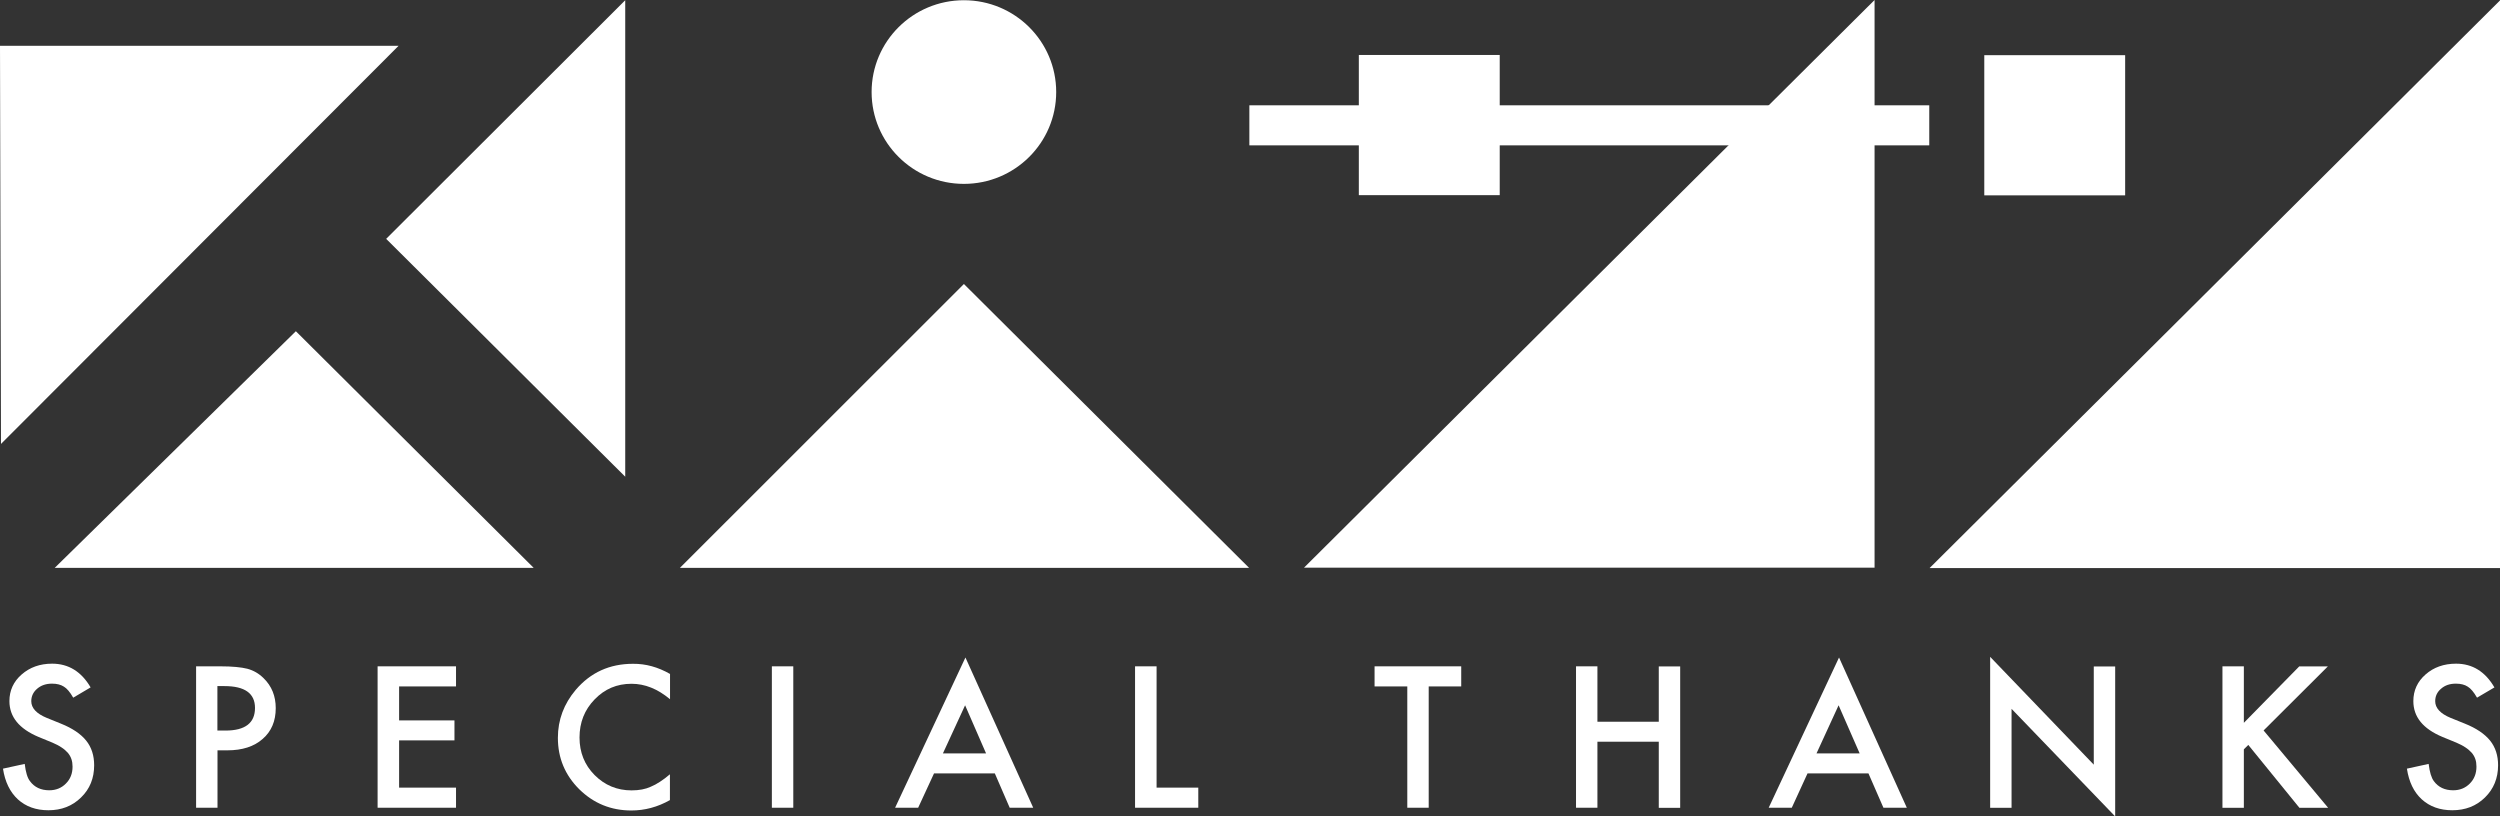
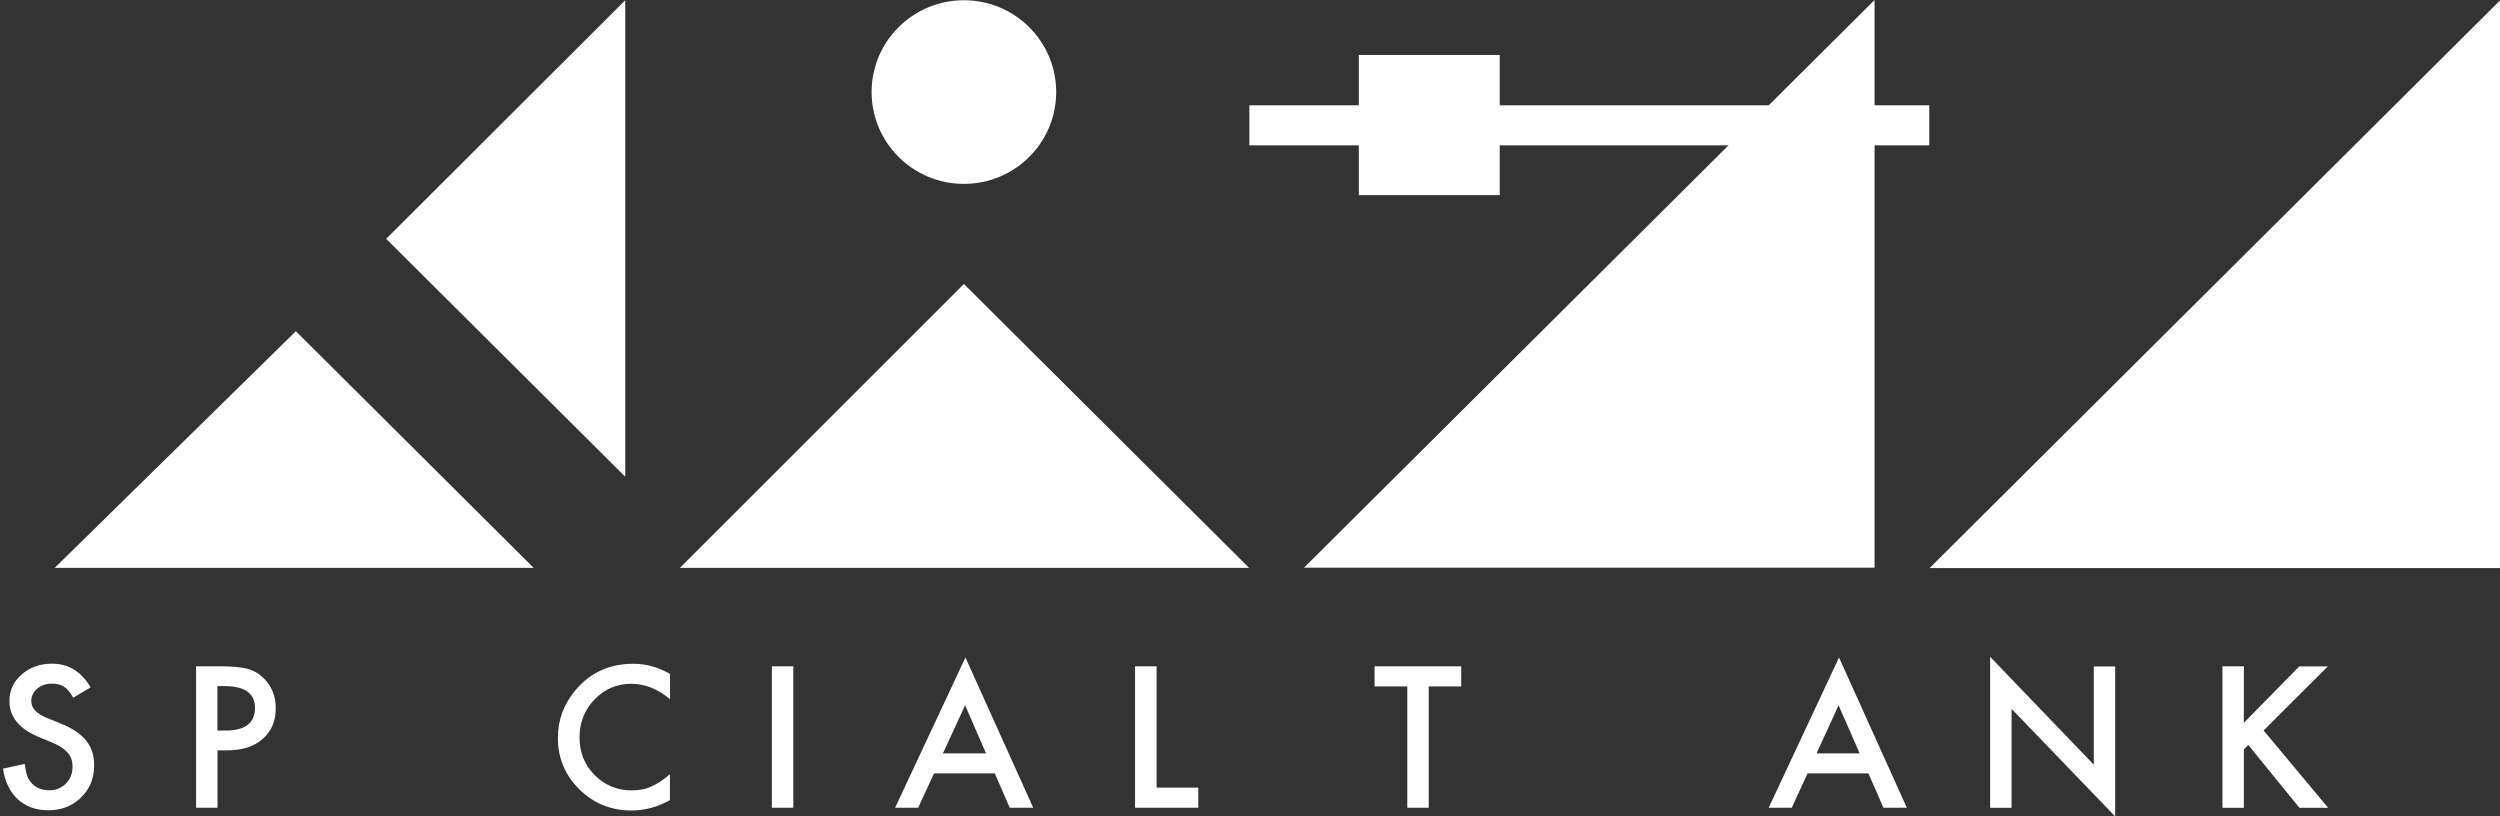
<svg xmlns="http://www.w3.org/2000/svg" width="98" height="32" viewBox="0 0 98 32" fill="none">
  <rect x="0" y="0" width="98" height="32" fill="#333333" stroke="none" />
  <g clip-path="url(#clip0)">
    <path d="M3.552 26.946L2.87 27.349C2.744 27.128 2.622 26.985 2.504 26.916C2.383 26.838 2.23 26.799 2.039 26.799C1.804 26.799 1.613 26.864 1.456 26.998C1.304 27.128 1.226 27.293 1.226 27.487C1.226 27.755 1.43 27.976 1.83 28.14L2.387 28.366C2.839 28.547 3.17 28.772 3.378 29.032C3.587 29.291 3.691 29.616 3.691 29.997C3.691 30.507 3.522 30.927 3.178 31.26C2.835 31.598 2.409 31.762 1.896 31.762C1.413 31.762 1.013 31.619 0.7 31.334C0.391 31.048 0.195 30.646 0.117 30.131L0.969 29.945C1.008 30.269 1.074 30.494 1.174 30.62C1.348 30.858 1.6 30.979 1.93 30.979C2.191 30.979 2.409 30.892 2.583 30.715C2.757 30.542 2.844 30.321 2.844 30.053C2.844 29.945 2.83 29.845 2.8 29.759C2.77 29.668 2.722 29.586 2.661 29.512C2.596 29.439 2.513 29.365 2.413 29.3C2.313 29.231 2.191 29.17 2.052 29.11L1.513 28.889C0.752 28.569 0.369 28.102 0.369 27.483C0.369 27.067 0.53 26.717 0.848 26.44C1.169 26.159 1.565 26.016 2.043 26.016C2.687 26.016 3.191 26.328 3.552 26.946Z" fill="white" />
    <path d="M8.526 29.413V31.663H7.687V26.12H8.639C9.105 26.12 9.457 26.155 9.696 26.215C9.935 26.28 10.148 26.401 10.331 26.583C10.653 26.895 10.809 27.288 10.809 27.76C10.809 28.266 10.64 28.669 10.296 28.967C9.957 29.266 9.496 29.413 8.913 29.413H8.526ZM8.526 28.638H8.839C9.613 28.638 9.996 28.34 9.996 27.751C9.996 27.18 9.596 26.895 8.8 26.895H8.522V28.638H8.526Z" fill="white" />
-     <path d="M17.876 26.908H15.645V28.24H17.815V29.023H15.645V30.875H17.876V31.663H14.802V26.12H17.876V26.908Z" fill="white" />
    <path d="M26.265 26.419V27.41C25.778 27.003 25.278 26.804 24.756 26.804C24.182 26.804 23.704 27.007 23.308 27.418C22.913 27.825 22.717 28.322 22.717 28.911C22.717 29.491 22.913 29.984 23.308 30.382C23.704 30.78 24.187 30.983 24.756 30.983C25.052 30.983 25.304 30.936 25.509 30.84C25.626 30.793 25.744 30.728 25.87 30.646C25.996 30.564 26.126 30.468 26.261 30.352V31.364C25.778 31.637 25.274 31.771 24.748 31.771C23.952 31.771 23.273 31.494 22.708 30.94C22.147 30.382 21.869 29.711 21.869 28.924C21.869 28.219 22.104 27.591 22.573 27.037C23.152 26.362 23.895 26.021 24.813 26.021C25.313 26.016 25.796 26.15 26.265 26.419Z" fill="white" />
    <path d="M31.097 26.12V31.663H30.257V26.12H31.097Z" fill="white" />
    <path d="M38.997 30.317H36.614L35.992 31.663H35.088L37.845 25.774L40.502 31.663H39.58L38.997 30.317ZM38.654 29.534L37.832 27.647L36.962 29.534H38.654Z" fill="white" />
    <path d="M45.338 26.12V30.875H46.973V31.663H44.494V26.12H45.338Z" fill="white" />
    <path d="M56.005 26.908V31.663H55.166V26.908H53.883V26.12H57.28V26.908H56.005Z" fill="white" />
-     <path d="M62.619 28.292H65.024V26.124H65.863V31.667H65.024V29.075H62.619V31.663H61.78V26.12H62.619V28.292Z" fill="white" />
    <path d="M73.243 30.317H70.855L70.238 31.663H69.333L72.09 25.774L74.747 31.663H73.83L73.243 30.317ZM72.899 29.534L72.073 27.647L71.207 29.534H72.899Z" fill="white" />
    <path d="M78.014 31.667V25.748L82.076 29.975V26.125H82.915V32.004L78.853 27.786V31.667H78.014Z" fill="white" />
    <path d="M87.959 28.335L90.129 26.124H91.251L88.733 28.634L91.264 31.667H90.138L88.133 29.201L87.959 29.374V31.667H87.12V26.12H87.959V28.335Z" fill="white" />
-     <path d="M97.782 26.947L97.099 27.349C96.973 27.128 96.851 26.985 96.734 26.916C96.616 26.838 96.46 26.799 96.269 26.799C96.034 26.799 95.842 26.864 95.69 26.998C95.534 27.128 95.46 27.293 95.46 27.487C95.46 27.756 95.664 27.976 96.064 28.141L96.621 28.366C97.073 28.547 97.403 28.772 97.612 29.032C97.821 29.292 97.925 29.616 97.925 29.997C97.925 30.507 97.751 30.927 97.412 31.26C97.069 31.598 96.642 31.762 96.129 31.762C95.647 31.762 95.247 31.619 94.933 31.334C94.62 31.048 94.429 30.646 94.351 30.131L95.203 29.945C95.242 30.27 95.312 30.494 95.407 30.62C95.582 30.858 95.834 30.979 96.164 30.979C96.425 30.979 96.642 30.892 96.817 30.715C96.99 30.542 97.077 30.321 97.077 30.053C97.077 29.945 97.064 29.846 97.034 29.759C97.004 29.668 96.956 29.586 96.895 29.512C96.829 29.439 96.747 29.365 96.647 29.3C96.547 29.231 96.425 29.171 96.286 29.11L95.747 28.889C94.981 28.569 94.603 28.102 94.603 27.483C94.603 27.068 94.764 26.717 95.081 26.44C95.399 26.159 95.799 26.016 96.277 26.016C96.921 26.016 97.421 26.328 97.782 26.947Z" fill="white" />
    <path d="M26.652 22.261H48.965L37.785 11.133L26.652 22.261Z" fill="white" />
    <path d="M37.785 7.208C39.783 7.208 41.403 5.596 41.403 3.608C41.403 1.62 39.783 0.009 37.785 0.009C35.787 0.009 34.167 1.62 34.167 3.608C34.167 5.596 35.787 7.208 37.785 7.208Z" fill="white" />
    <path d="M75.639 22.269H98V0.017L75.639 22.269Z" fill="white" />
    <path d="M51.118 22.252H73.483V0L51.118 22.252Z" fill="white" />
-     <path d="M83.306 2.163H77.784V7.658H83.306V2.163Z" fill="white" />
-     <path d="M0 1.796H15.624L0.039 17.402L0 1.796Z" fill="white" />
    <path d="M20.921 22.261H2.144L11.598 12.984L20.921 22.261Z" fill="white" />
    <path d="M24.509 0.009V18.687L15.138 9.363L24.509 0.009Z" fill="white" />
    <path d="M75.627 4.128H48.975V5.698H75.627V4.128Z" fill="white" />
    <path d="M58.789 2.155H53.266V7.65H58.789V2.155Z" fill="white" />
  </g>
  <defs>
    <clipPath id="clip0">
      <rect width="98" height="32" fill="white" />
    </clipPath>
  </defs>
</svg>